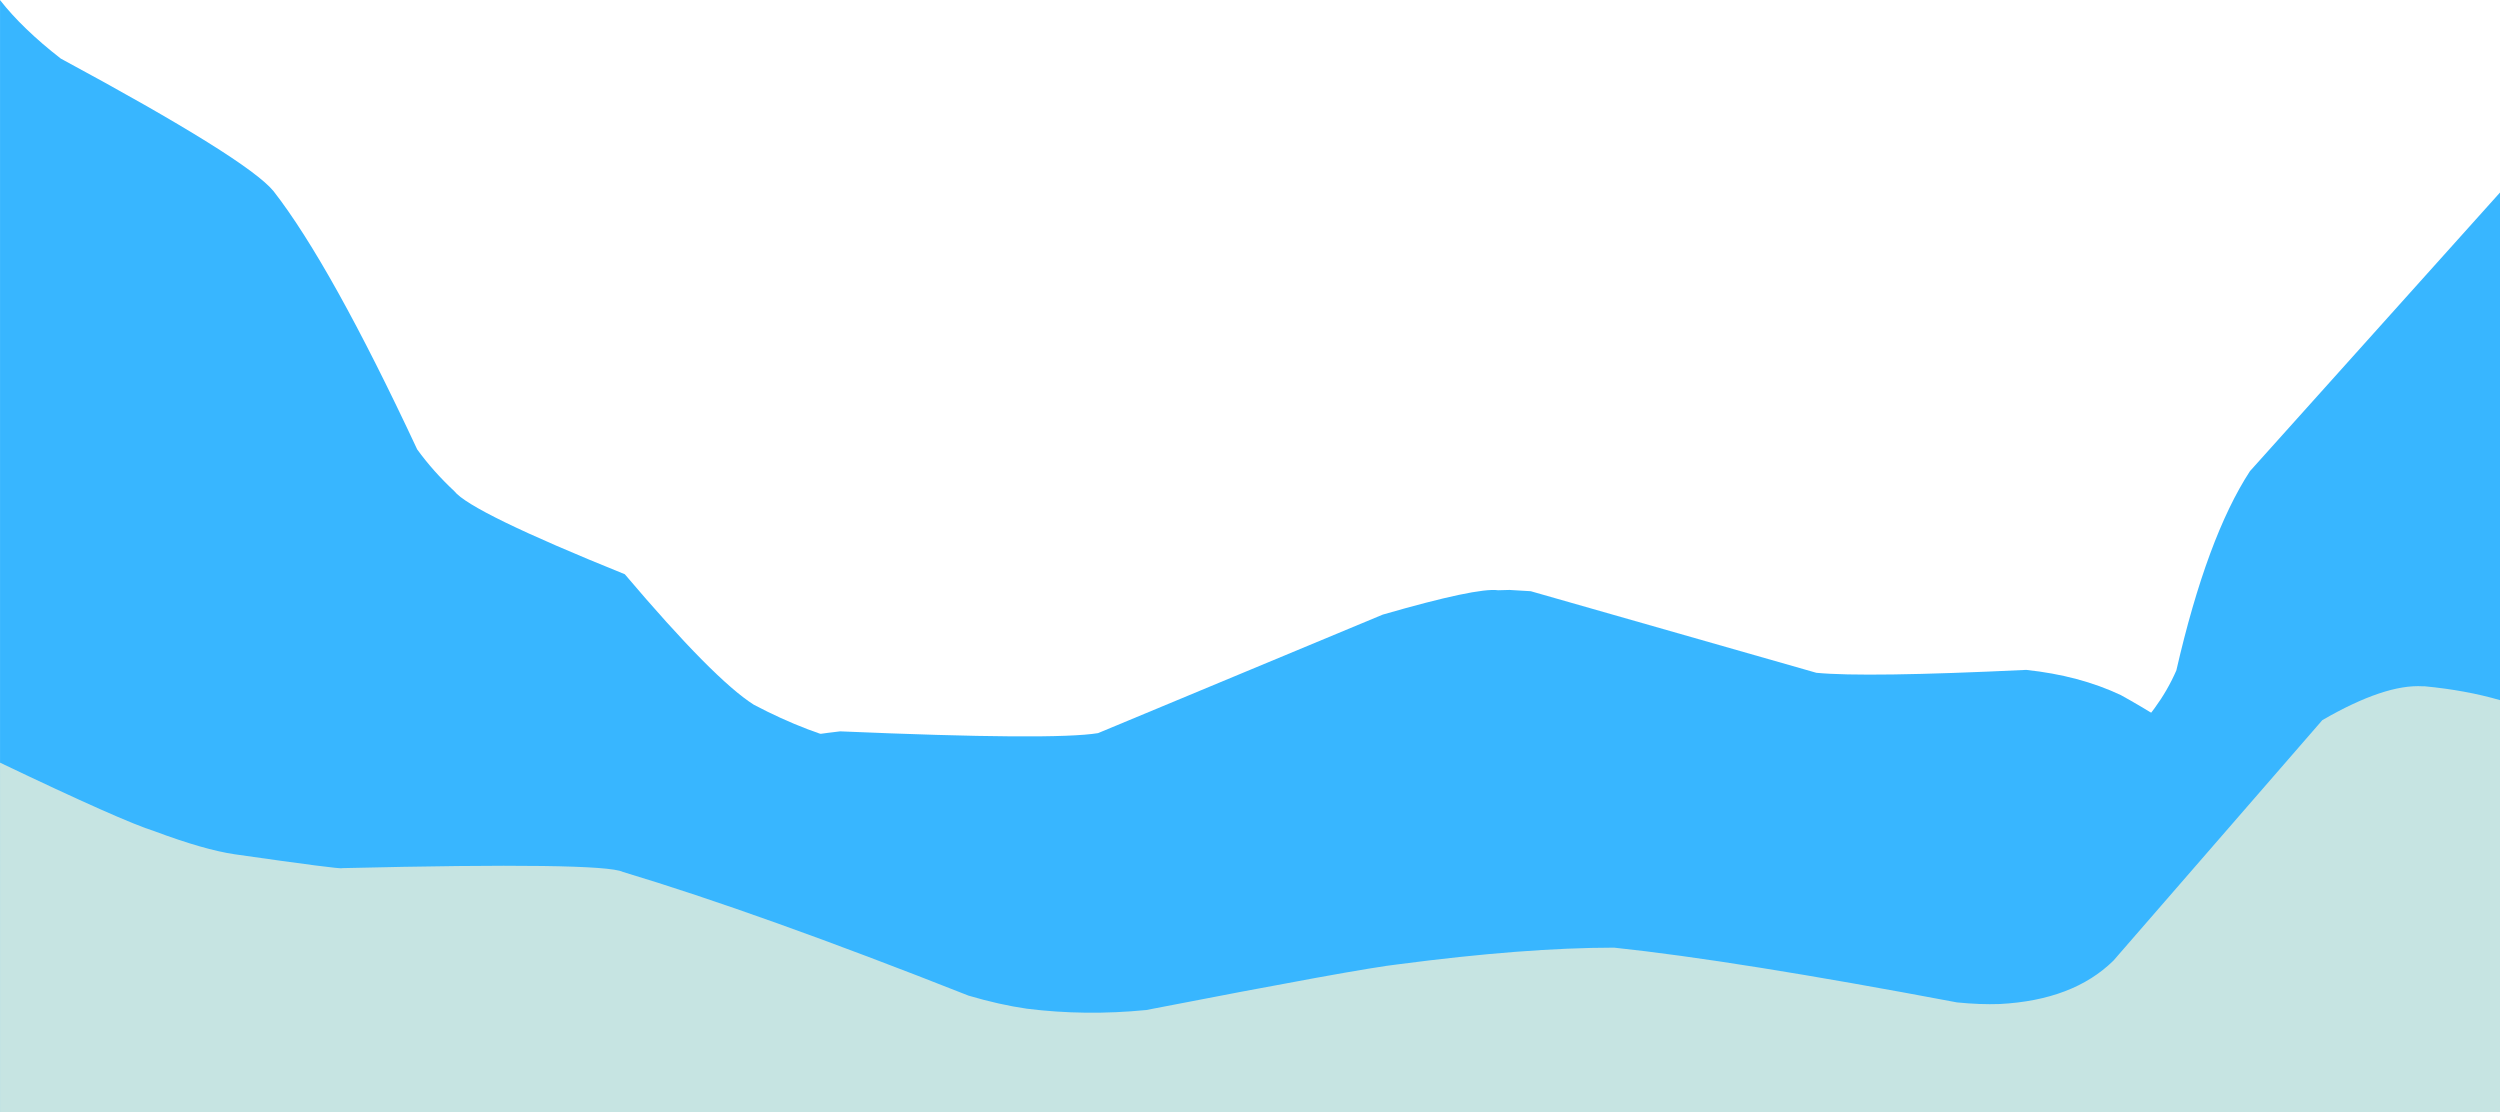
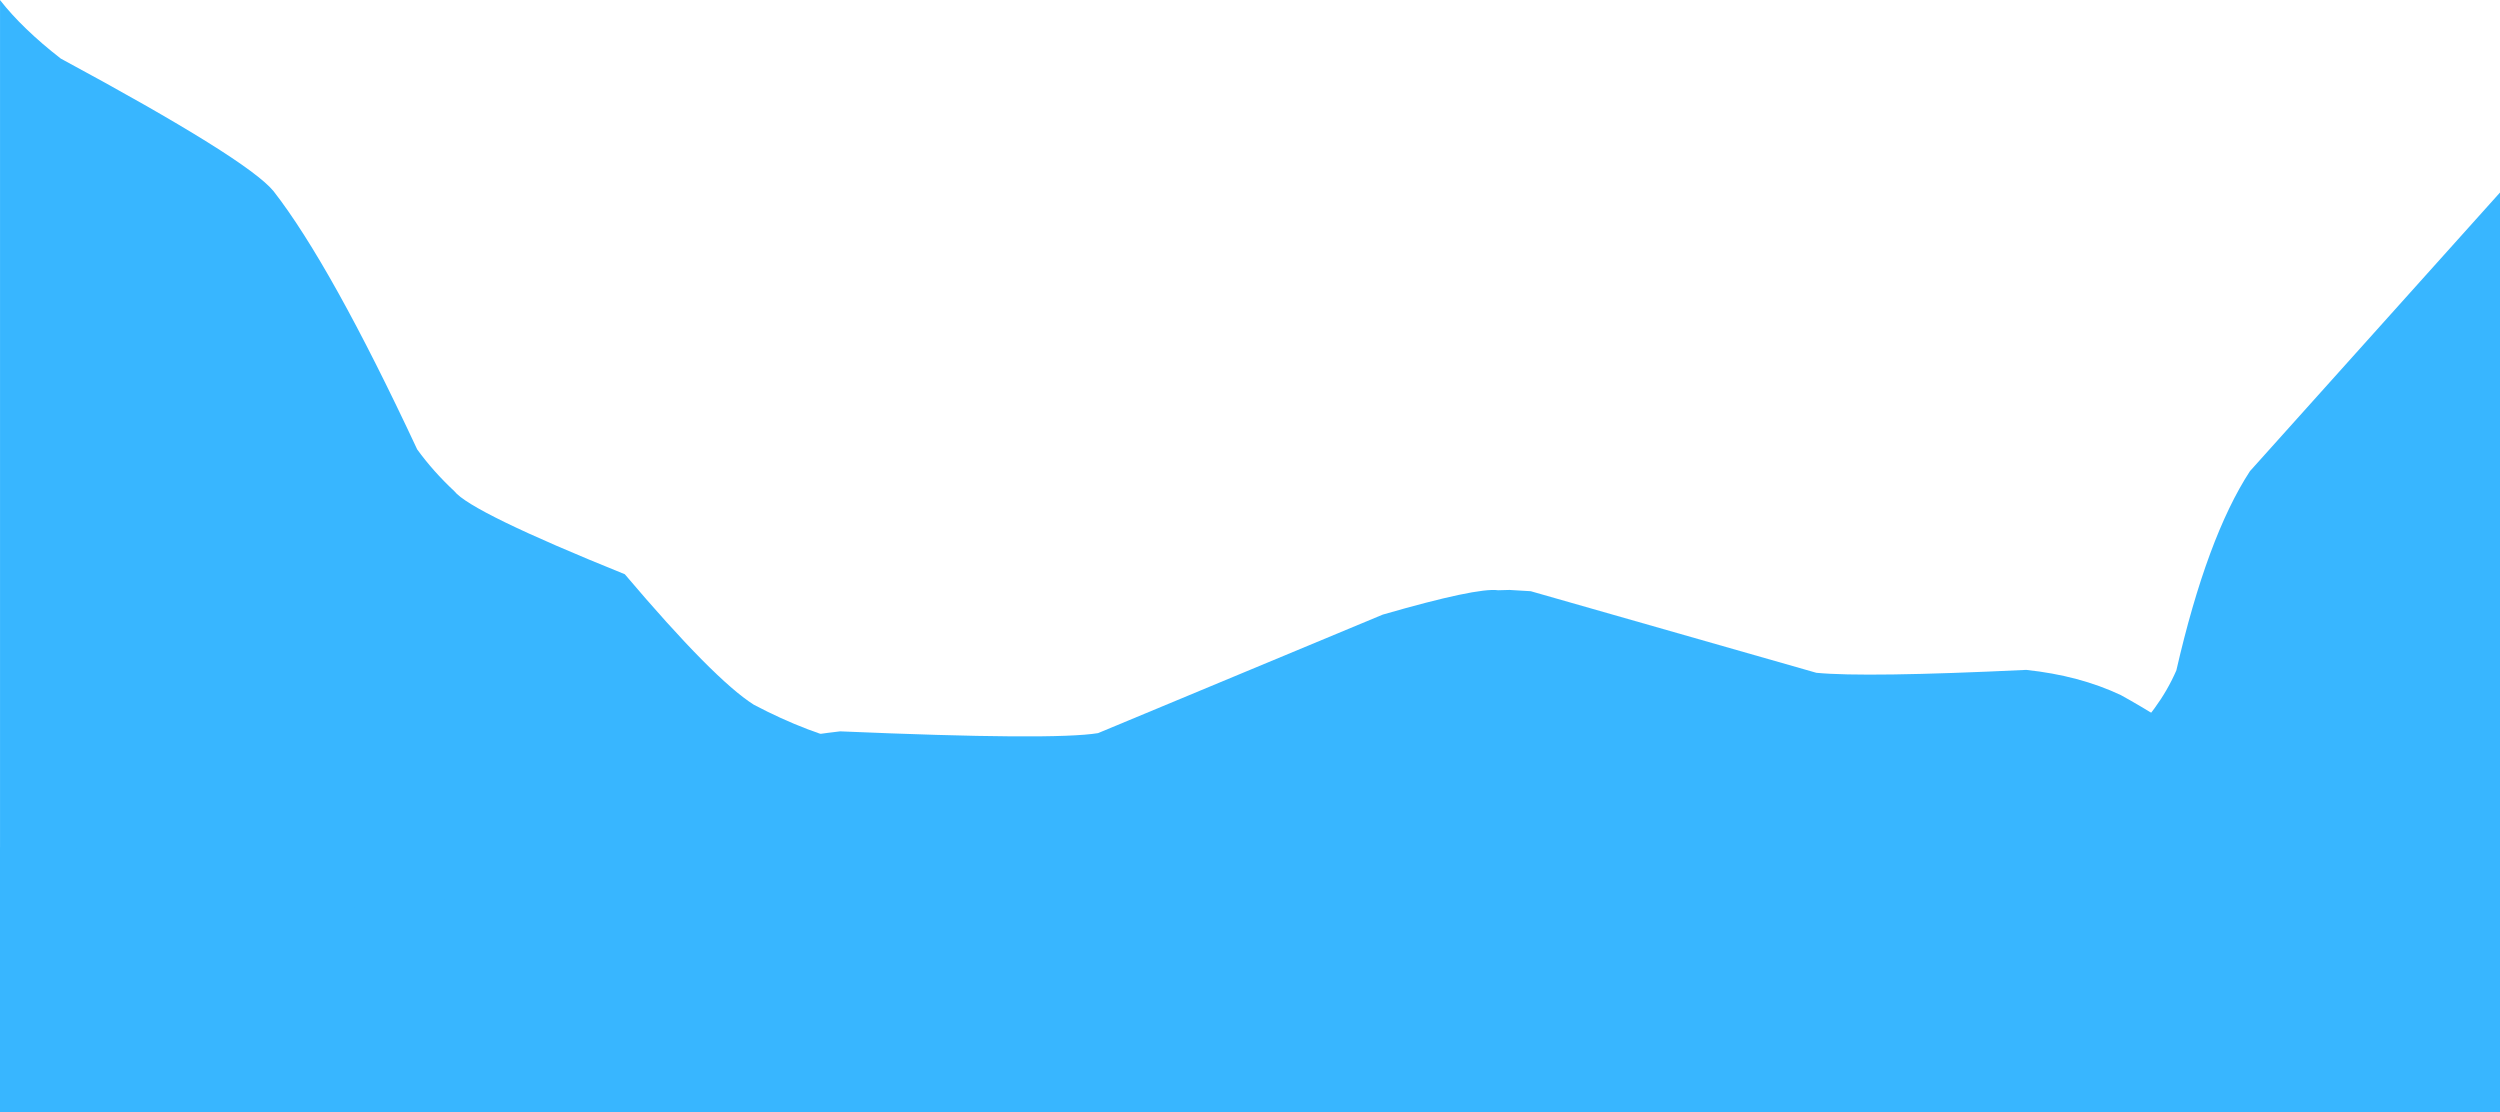
<svg xmlns="http://www.w3.org/2000/svg" fill="#000000" height="878.3" preserveAspectRatio="xMidYMid meet" version="1" viewBox="-445.2 1194.5 1974.3 878.3" width="1974.3" zoomAndPan="magnify">
  <g>
    <g fill="#38b6ff" id="change1_1">
      <path d="M-445.18,1194.547L-445.18,2072.895L1529.099,2072.892L1529.114,1346.517L1331.613,1566.605Q1297.705,1618.622,1273.503,1723.949Q1259.655,1755.675,1231.994,1780.466Q1213.654,1792.356,1198.021,1794.883Q1097.437,1792.231,960.367,1823.31Q944.546,1823.553,792.45,1935.265Q753.364,1953.845,716.504,1951.371Q693.777,1949.113,654.826,1931.282Q467.277,1818.367,461.763,1819.06Q406.176,1794.373,233.298,1782.799Q193.151,1773.725,150.105,1751.029Q118.761,1731.214,48.215,1647.985Q-73.539,1598.801,-86.435,1582.371Q-103.274,1566.614,-115.748,1549.389Q-183.824,1403.756,-229.177,1345.465Q-249.824,1320.253,-397.253,1240.733Q-427.525,1217.171,-445.18,1194.547 Z" />
    </g>
    <g fill="#38b6ff" id="change2_1">
      <path d="M746.895,1660.392L737.867,1660.633Q721.363,1658.331,646.75,1679.884L421.957,1773.468Q387.103,1779.27,218.277,1772.064Q179.909,1776.53,136.192,1785.57Q81.435,1807.488,-41.166,1884.458Q-94.073,1907.139,-115.293,1910.141Q-144.46,1914.941,-171.417,1910.226Q-294.226,1876.743,-340.983,1867.516Q-390.029,1863.026,-445.184,1863.593L-445.182,2072.895L1529.099,2072.892L1529.114,1928.214Q1477.845,1896.14,1391.235,1854.487Q1291.992,1777.767,1229.684,1743.436Q1196.938,1727.975,1154.907,1723.527Q1027.767,1729.587,989.219,1725.82L763.661,1661.391L746.895,1660.392 Z" />
    </g>
    <g fill="#c6e4e2" id="change3_1">
-       <path d="M1469.593,1736.474L1468.235,1736.487Q1438.3,1734.556,1388.8,1763.188L1223.804,1953.143Q1192.053,1984.357,1134.045,1987.395Q1118.578,1987.954,1100.294,1986.12Q924.788,1952.955,829.487,1942.873Q758.822,1942.936,659.384,1955.983Q629.198,1959.278,459.951,1992.142Q411.881,1996.871,365.718,1991.092Q344.007,1987.964,319.661,1980.766Q154.082,1915.369,46.668,1883.061Q30.565,1875.211,-175.109,1880.082Q-175.525,1881.228,-259.76,1869.157Q-283.875,1865.626,-323.18,1850.937Q-348.386,1843.059,-445.176,1796.784L-445.178,2072.895L1529.099,2072.892L1529.114,1747.418Q1502.305,1739.605,1469.593,1736.474 Z" />
-     </g>
+       </g>
  </g>
</svg>